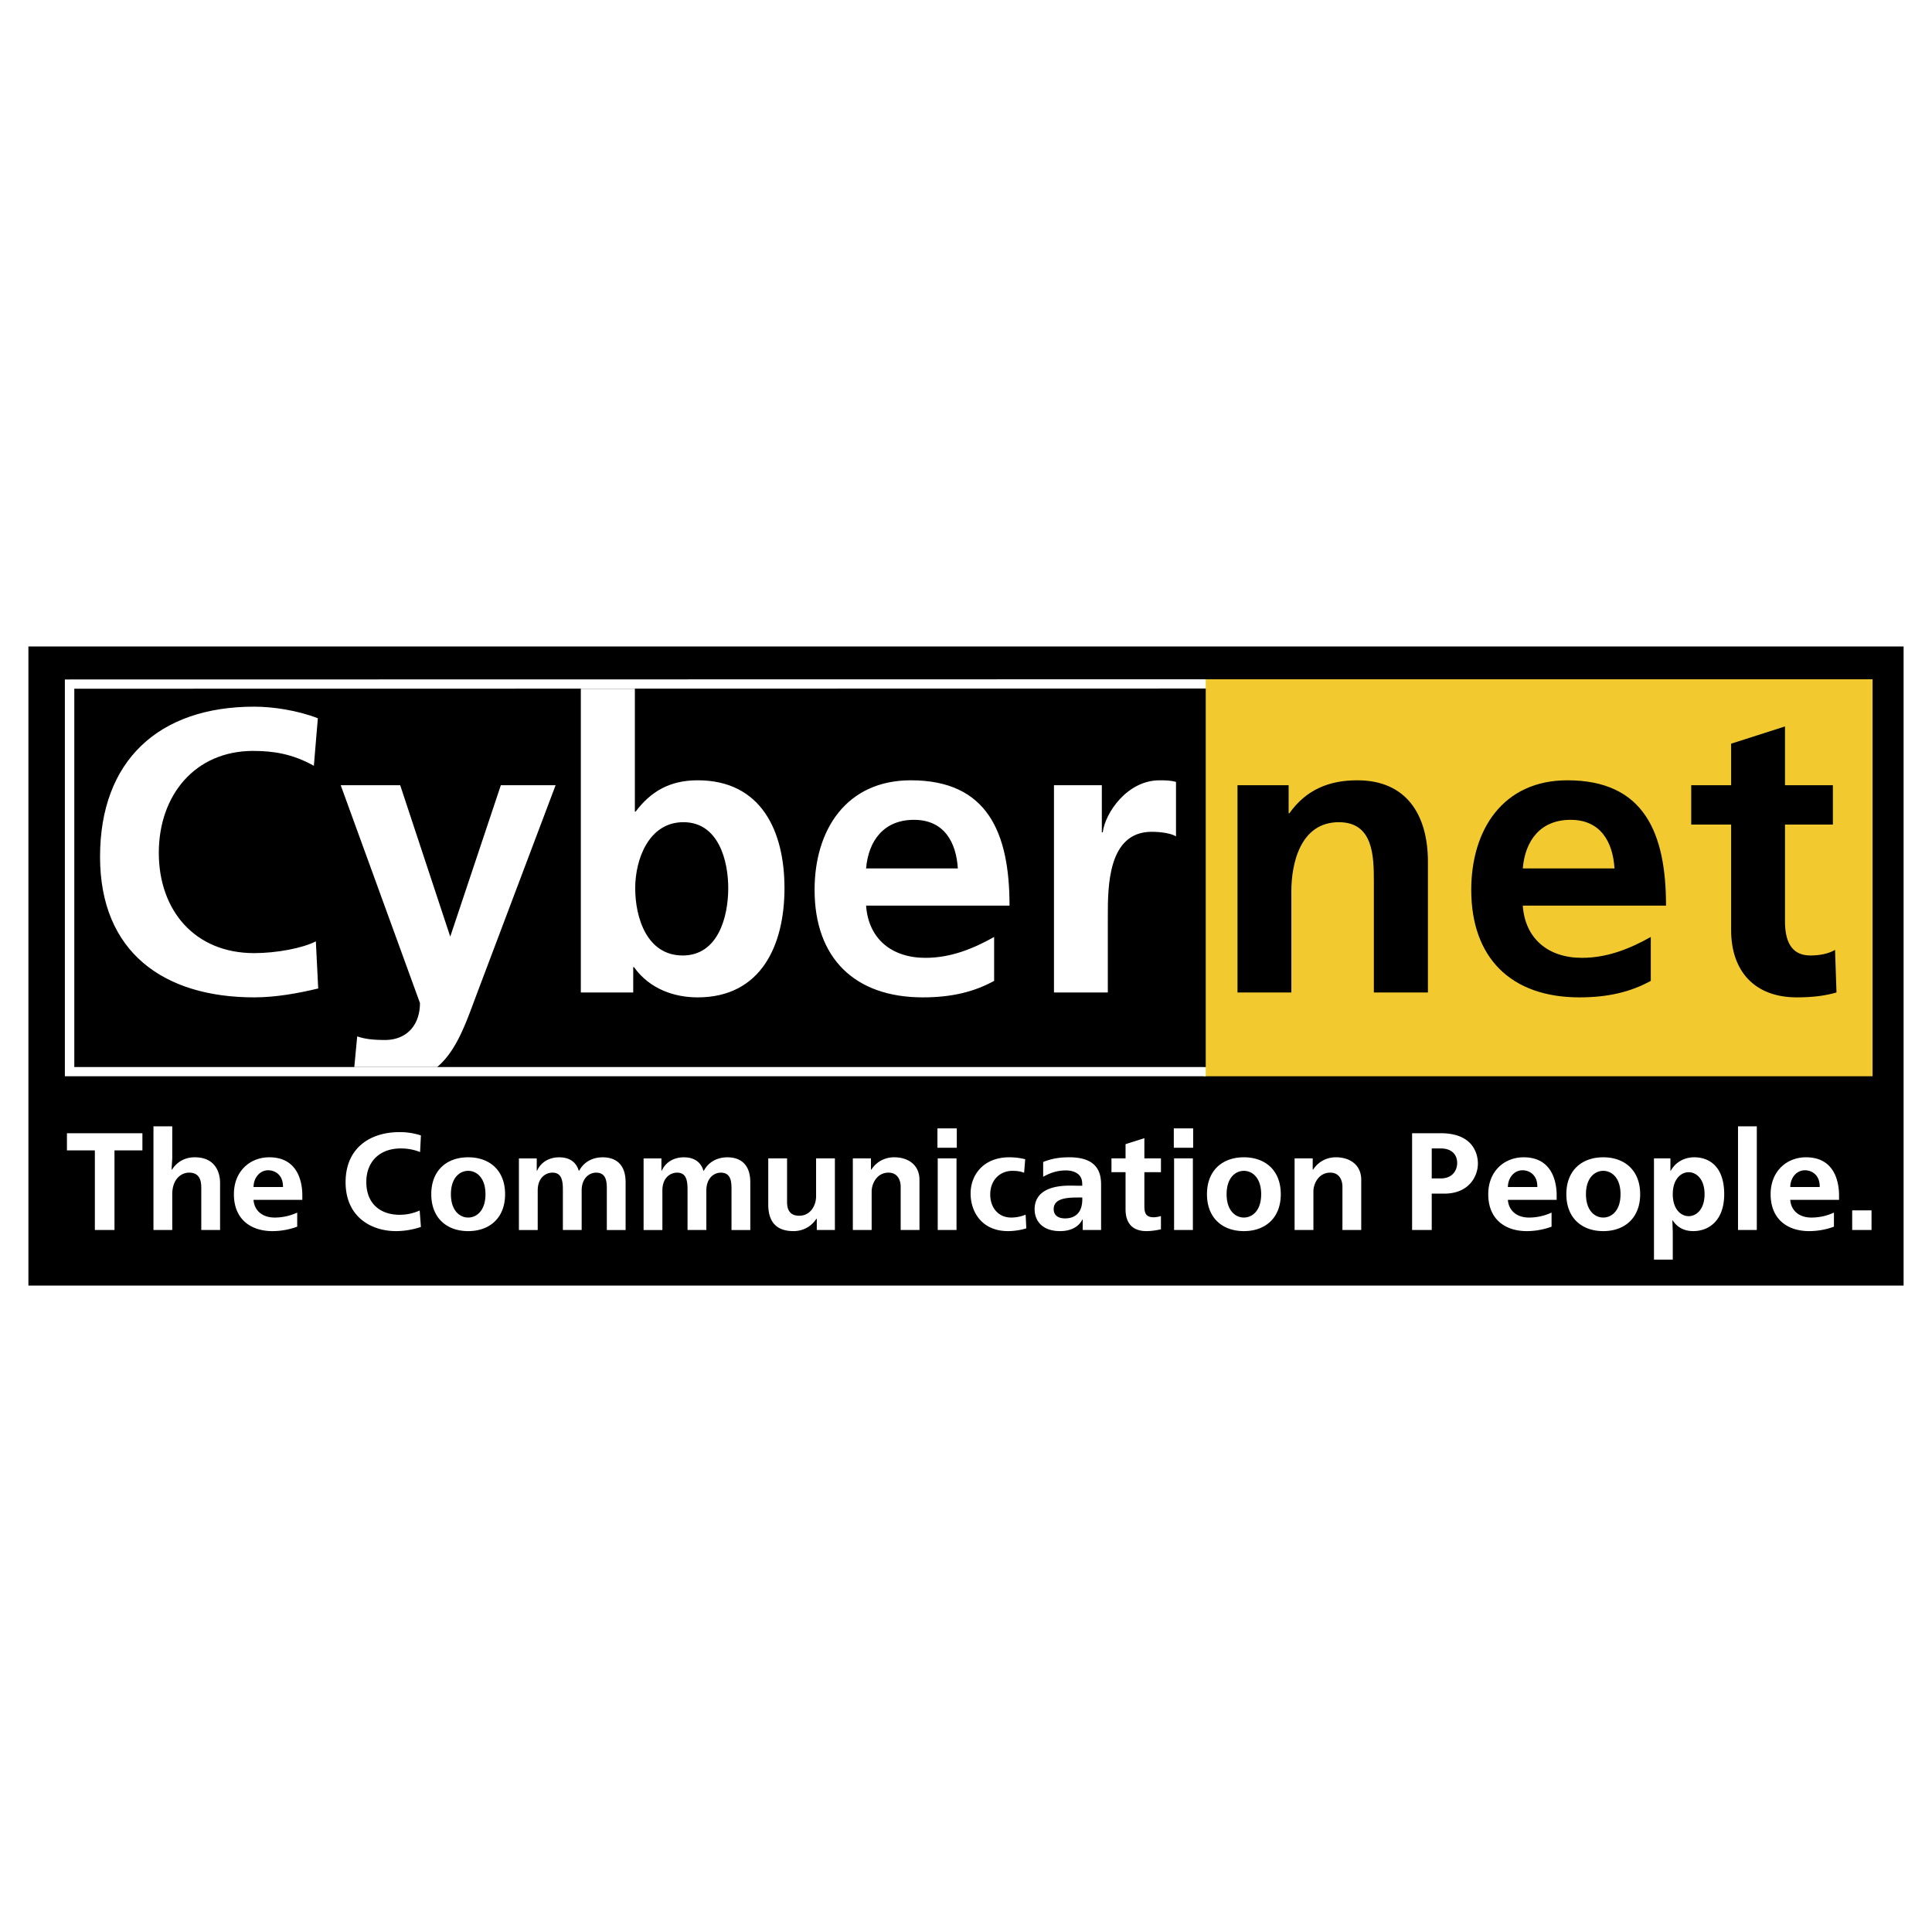
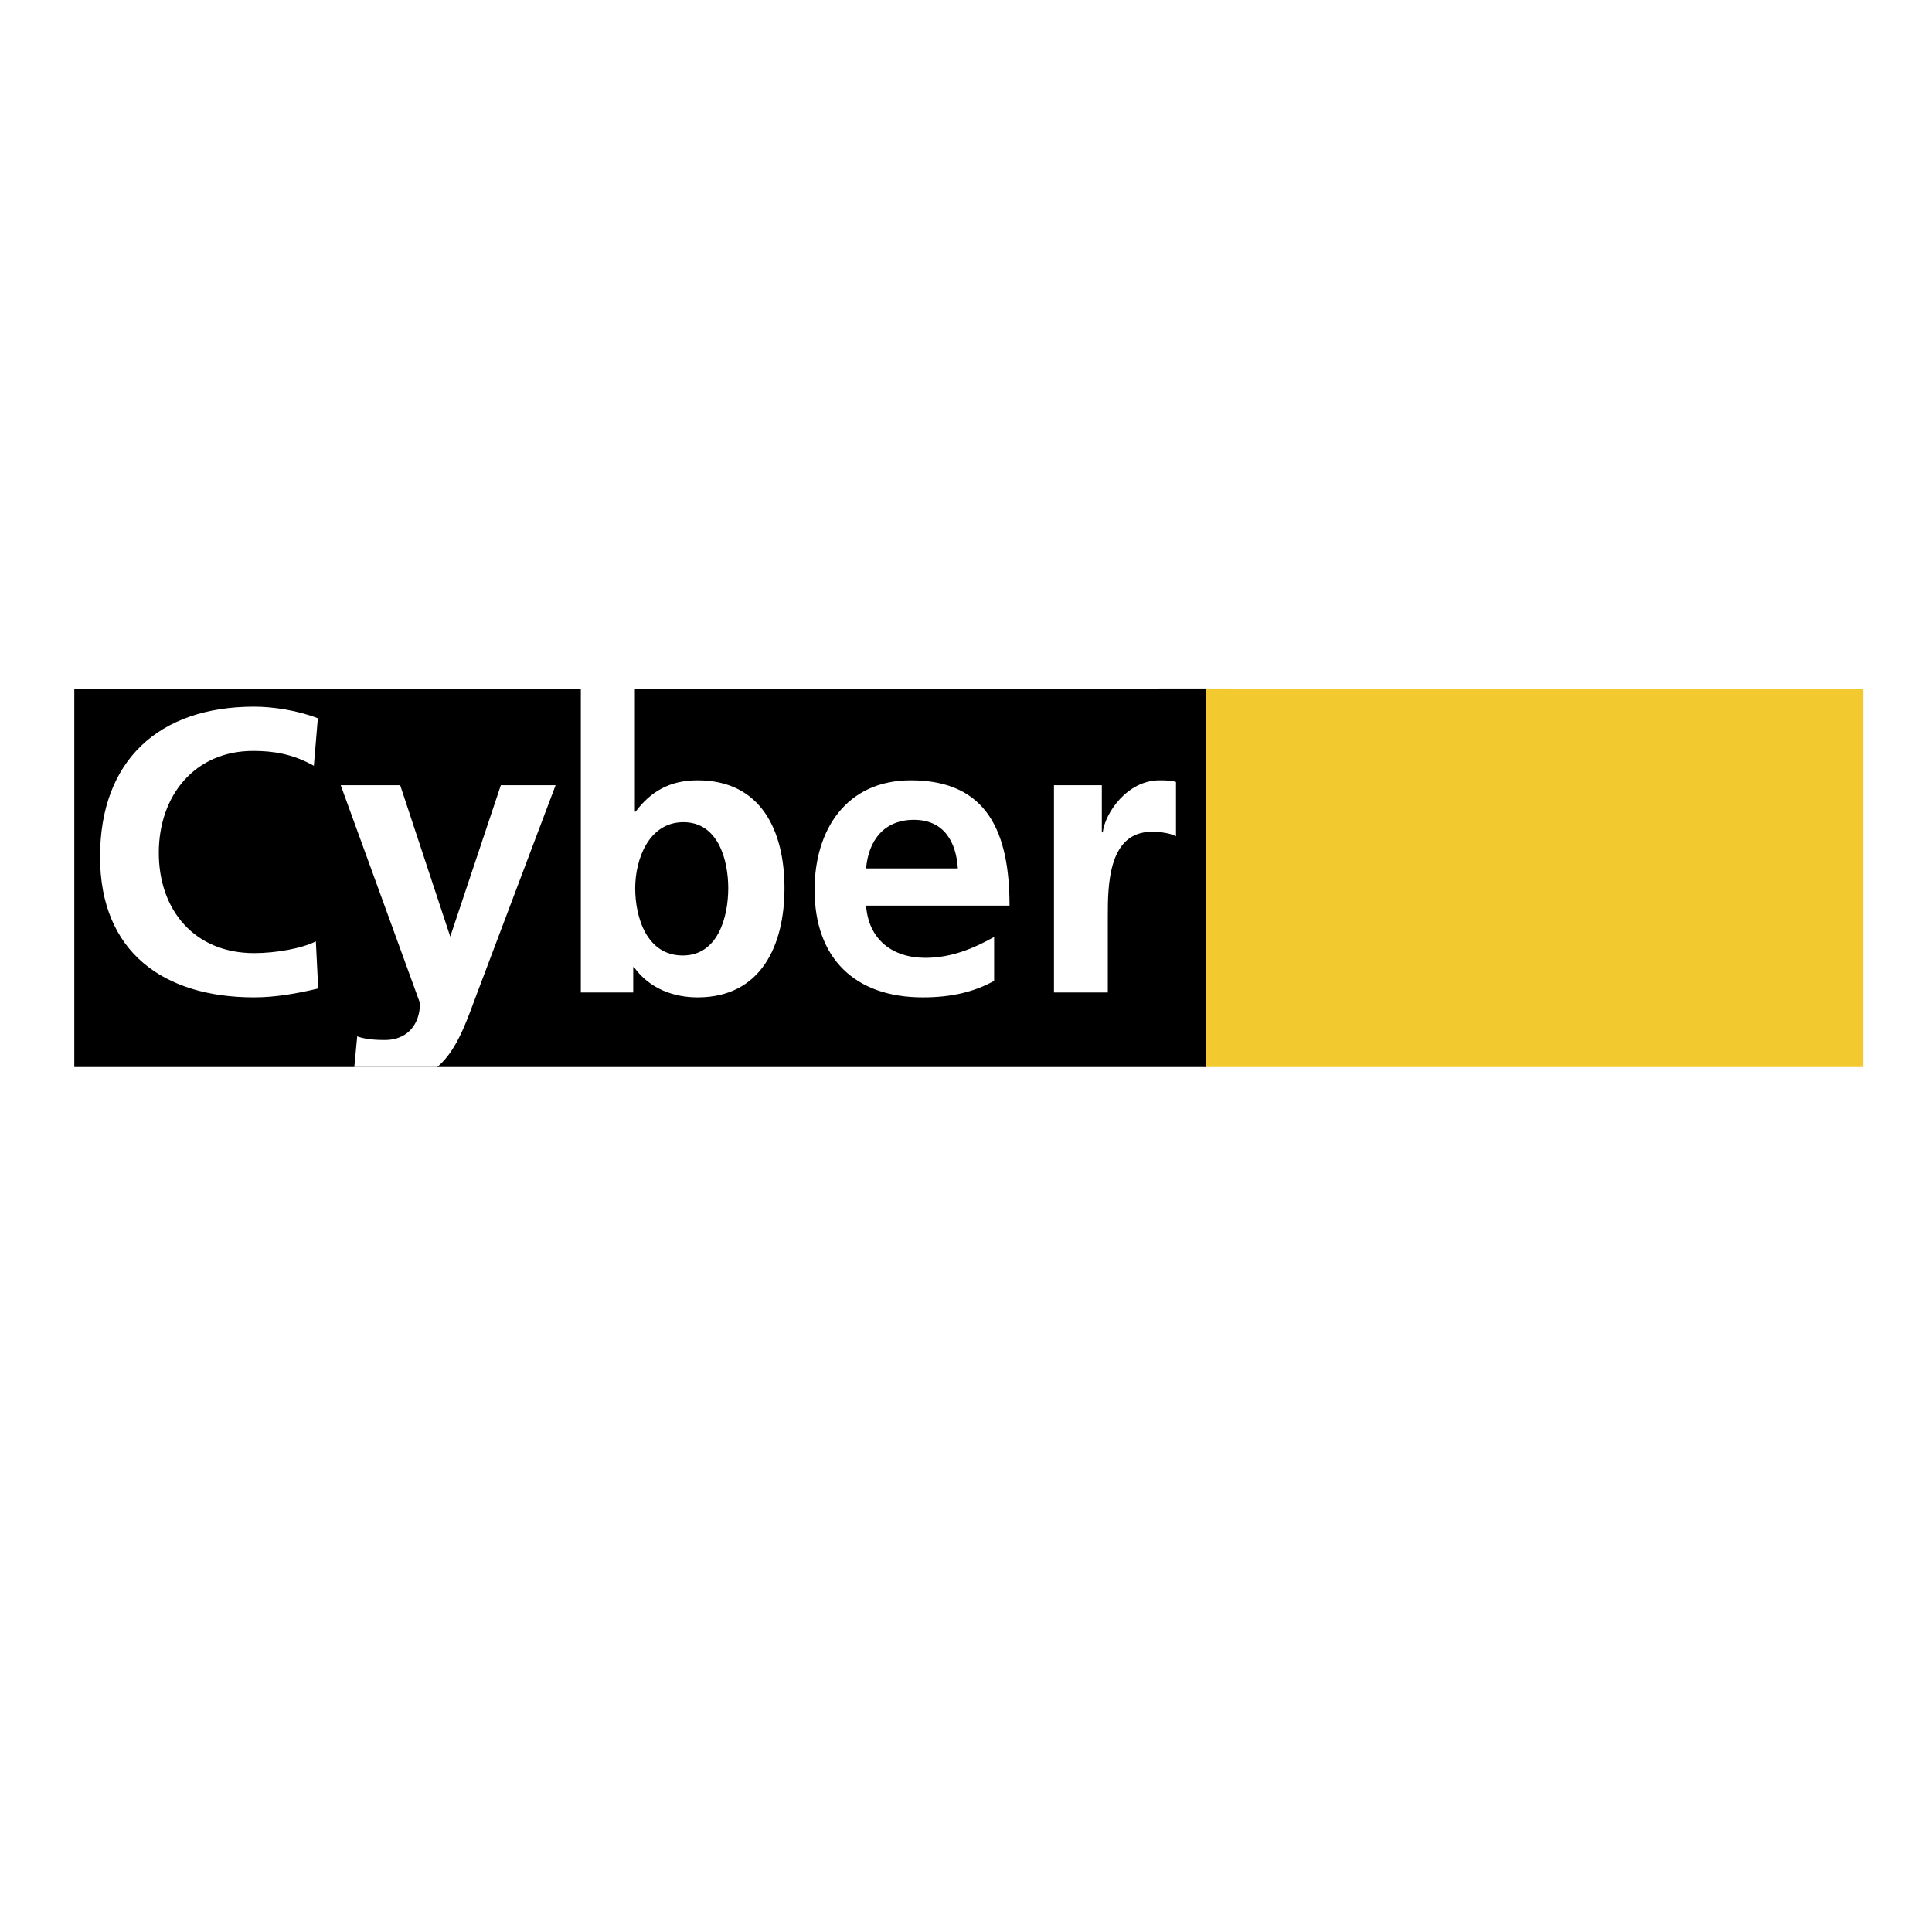
<svg xmlns="http://www.w3.org/2000/svg" width="2500" height="2500" viewBox="0 0 192.756 192.756">
  <g fill-rule="evenodd" clip-rule="evenodd">
    <path fill="#fff" d="M0 0h192.756v192.756H0V0z" />
-     <path d="M2.834 64.498h187.088v63.762H2.834V64.498z" />
-     <path fill="#f2ca30" d="M120.1 67.772h66.728v39.607H120.1V67.772z" />
+     <path fill="#f2ca30" d="M120.1 67.772h66.728v39.607V67.772z" />
    <path fill="#fff" d="M6.472 67.791l113.825-.019v39.607H6.472V67.791z" />
    <path fill="#f2ca30" d="M120.1 68.695l65.804.018v37.744H120.1V68.695z" />
    <path d="M7.413 68.713l112.884-.018v37.762H7.413V68.713z" />
    <path d="M31.513 93.917c-1.321.688-3.944 1.176-6.152 1.176-5.971 0-9.517-4.306-9.517-10.006 0-5.753 3.619-10.168 9.408-10.168 2.008 0 3.926.289 6.062 1.483l.398-4.74c-2.044-.796-4.505-1.158-6.351-1.158-9.517 0-15.379 5.374-15.379 14.981 0 9.481 6.314 14.022 15.379 14.022 2.135 0 4.343-.398 6.387-.887l-.235-4.703zM63.375 88.616c0-2.895 1.357-6.586 4.812-6.586 3.492 0 4.47 3.818 4.47 6.586 0 2.859-1.014 6.713-4.542 6.713-3.581 0-4.74-3.782-4.74-6.713zM57.948 99.02h5.229v-2.533h.073c1.574 2.207 4.053 3.021 6.351 3.021 6.351 0 8.667-5.229 8.667-10.892 0-5.699-2.315-10.766-8.667-10.766-2.823 0-4.705 1.158-6.188 3.13h-.072V68.713h-5.392V99.02h-.001zM86.409 86.644c.235-2.769 1.773-4.85 4.776-4.85 3.021 0 4.216 2.244 4.379 4.85h-9.155zm12.775 6.839c-2.01 1.122-4.253 2.081-6.858 2.081-3.347 0-5.681-1.882-5.917-5.211h14.312c0-7.237-2.172-12.503-9.843-12.503-6.441 0-9.607 4.94-9.607 10.929 0 6.785 3.98 10.729 10.802 10.729 2.895 0 5.139-.561 7.112-1.646v-4.379h-.001zM105.154 99.02h5.373v-7.581c0-2.985 0-8.45 4.379-8.45.977 0 1.936.163 2.424.453v-5.428c-.561-.163-1.139-.163-1.646-.163-3.221 0-5.428 3.257-5.662 5.193h-.092V78.34h-4.775v20.68h-.001z" fill="#fff" />
-     <path d="M123.465 99.02h5.373V88.905c0-2.66.85-6.875 4.74-6.875 3.457 0 3.492 3.42 3.492 5.953V99.02h5.393V85.974c0-4.668-2.135-8.124-7.039-8.124-2.805 0-5.102.923-6.785 3.293h-.072v-2.804h-5.102V99.02zM151.926 86.644c.234-2.769 1.754-4.85 4.775-4.85s4.217 2.244 4.379 4.85h-9.154zm12.773 6.839c-2.008 1.122-4.27 2.081-6.875 2.081-3.33 0-5.664-1.882-5.898-5.211h14.293c0-7.237-2.172-12.503-9.842-12.503-6.424 0-9.59 4.94-9.59 10.929 0 6.785 3.961 10.729 10.801 10.729 2.895 0 5.139-.561 7.111-1.646v-4.379zM172.715 92.795c0 4.089 2.334 6.712 6.549 6.712 1.594 0 2.842-.162 3.963-.488l-.145-4.251c-.578.361-1.502.561-2.461.561-2.045 0-2.533-1.646-2.533-3.419v-9.644h4.777V78.34h-4.777v-5.862l-5.373 1.719v4.143h-3.98v3.926h3.98v10.529z" />
    <path d="M47.688 98.857c-1.122 2.967-2.044 5.898-4.071 7.6h-8.269l.29-3.059c.669.234 1.447.361 2.768.361 2.171 0 3.493-1.482 3.493-3.691l-7.907-21.729h5.935l4.994 15.108 5.048-15.108h5.464l-7.745 20.518zM6.678 113.062v1.711h2.786v7.944h1.958v-7.944h2.786v-1.711h-7.53zM15.311 122.717h1.875v-3.559c0-1.545.91-2.164 1.682-2.164 1.2 0 1.214 1.047 1.214 1.613v4.109h1.875v-4.73c0-.289-.028-2.523-2.524-2.523-1.42 0-2.068.924-2.275 1.227h-.041l.069-1.104v-3.213h-1.875v10.344zM30.163 119.709v-.426c0-.635-.055-3.82-3.296-3.82-1.917 0-3.53 1.379-3.53 3.682 0 2.523 1.71 3.684 3.847 3.684a7.22 7.22 0 0 0 2.469-.443v-1.406a5.371 5.371 0 0 1-2.234.496c-1.407 0-2.069-.855-2.124-1.766h4.868v-.001zm-4.868-1.281c.014-.938.634-1.67 1.462-1.67.689 0 1.503.471 1.476 1.67h-2.938zM41.871 120.771a4.807 4.807 0 0 1-2.014.428c-1.737 0-3.31-.951-3.31-3.281 0-1.973 1.283-3.338 3.448-3.338.73 0 1.352.139 1.917.359l.083-1.656a6.667 6.667 0 0 0-2.138-.33c-3.034 0-5.378 1.668-5.378 4.992 0 3.516 2.62 4.883 5.02 4.883.772 0 1.641-.125 2.496-.416l-.124-1.641zM43.029 119.145c0 2.385 1.558 3.684 3.682 3.684 2.124 0 3.682-1.299 3.682-3.684 0-2.387-1.558-3.682-3.682-3.682-2.124 0-3.682 1.295-3.682 3.682zm1.959 0c0-1.654.896-2.33 1.724-2.33.827 0 1.724.676 1.724 2.33s-.896 2.33-1.724 2.33-1.724-.676-1.724-2.33zM53.648 122.717v-3.945c0-1.281.8-1.777 1.476-1.777.938 0 1.034.854 1.034 1.709v4.014h1.875v-3.945c0-1.199.731-1.777 1.448-1.777 1.076 0 1.062 1.047 1.062 1.709v4.014h1.875v-4.758c0-2.346-1.655-2.496-2.289-2.496-.91 0-1.834.385-2.345 1.338h-.041c-.18-.621-.676-1.338-1.958-1.338-.91 0-1.779.414-2.192 1.324h-.042v-1.215h-1.779v7.145h1.876v-.002zM66.086 122.717v-3.945c0-1.281.8-1.777 1.476-1.777.938 0 1.034.854 1.034 1.709v4.014h1.876v-3.945c0-1.199.73-1.777 1.448-1.777 1.076 0 1.062 1.047 1.062 1.709v4.014h1.875v-4.758c0-2.346-1.654-2.496-2.289-2.496-.91 0-1.834.385-2.344 1.338h-.042c-.179-.621-.676-1.338-1.958-1.338-.91 0-1.779.414-2.193 1.324h-.041v-1.215h-1.779v7.145h1.875v-.002zM81.421 115.572v3.779c0 .965-.593 1.943-1.683 1.943-1.158 0-1.213-.938-1.213-1.406v-4.316H76.65v4.621c0 2.453 1.683 2.635 2.537 2.635.552 0 1.572-.182 2.262-1.229h.042v1.117h1.807v-7.145h-1.877v.001zM86.965 122.717v-3.848c0-.773.524-1.875 1.683-1.875.882 0 1.213.717 1.213 1.406v4.316h1.875v-5.006c0-1.436-1.062-2.248-2.538-2.248-.551 0-1.572.18-2.261 1.227h-.042v-1.117h-1.807v7.145h1.877zM93.557 115.572v7.145h1.875v-7.145h-1.875zm1.902-2.992h-1.931v1.932h1.931v-1.932zM102.285 115.656a6.571 6.571 0 0 0-1.586-.193c-2.537 0-3.861 1.709-3.861 3.613 0 1.889 1.173 3.752 3.724 3.752.812 0 1.488-.168 1.834-.277l-.068-1.365a3.755 3.755 0 0 1-1.436.289c-1.309 0-2.096-1.006-2.096-2.303 0-1.434.965-2.357 2.221-2.357.441 0 .812.055 1.158.193l.11-1.352zM104.078 117.406c.842-.469 1.545-.633 2.289-.633.234 0 1.545.041 1.6 1.227l.014.303h-.164c-.346 0-.703-.014-1.049-.014-3.033 0-3.543 1.379-3.543 2.359 0 1.115.73 2.18 2.537 2.18 1.559 0 2.082-.857 2.232-1.16h.029v1.049h1.834v-4.51c0-1.076-.262-2.744-3.158-2.744-.965 0-1.766.123-2.621.469v1.474zm3.902 2.069v.18c0 1.545-.938 1.904-1.709 1.904-.828 0-1.145-.414-1.145-.924 0-1.146 1.502-1.16 2.537-1.16h.317zM112.297 116.951v3.668c0 .471.014 2.209 2.084 2.209.66 0 1.336-.154 1.447-.182v-1.322a2.566 2.566 0 0 1-.73.123c-.924 0-.924-.635-.924-1.254v-3.242h1.654v-1.379h-1.654v-2.014l-1.877.594v1.42h-1.406v1.379h1.406zM117.139 115.572v7.145h1.875v-7.145h-1.875zm1.902-2.992h-1.93v1.932h1.93v-1.932zM120.42 119.145c0 2.385 1.559 3.684 3.682 3.684 2.125 0 3.682-1.299 3.682-3.684 0-2.387-1.557-3.682-3.682-3.682-2.123 0-3.682 1.295-3.682 3.682zm1.959 0c0-1.654.896-2.33 1.723-2.33.828 0 1.725.676 1.725 2.33s-.896 2.33-1.725 2.33c-.827 0-1.723-.676-1.723-2.33zM131.039 122.717v-3.848c0-.773.523-1.875 1.682-1.875.883 0 1.213.717 1.213 1.406v4.316h1.877v-5.006c0-1.436-1.062-2.248-2.539-2.248-.551 0-1.57.18-2.26 1.227h-.043v-1.117h-1.807v7.145h1.877zM140.885 113.062v9.654h1.959v-3.627h1.254c2.469 0 3.352-1.738 3.352-3.006 0-.607-.207-3.021-3.711-3.021h-2.854zm1.959 4.51v-2.992h.895c1.131 0 1.643.648 1.643 1.447 0 .73-.455 1.545-1.643 1.545h-.895zM155.309 119.709v-.426c0-.635-.055-3.82-3.295-3.82-1.918 0-3.531 1.379-3.531 3.682 0 2.523 1.711 3.684 3.848 3.684a7.22 7.22 0 0 0 2.469-.443v-1.406a5.368 5.368 0 0 1-2.234.496c-1.406 0-2.068-.855-2.123-1.766h4.866v-.001zm-4.868-1.281c.014-.938.635-1.67 1.461-1.67.689 0 1.504.471 1.477 1.67h-2.938zM156.275 119.145c0 2.385 1.557 3.684 3.682 3.684 2.123 0 3.682-1.299 3.682-3.684 0-2.387-1.559-3.682-3.682-3.682-2.125 0-3.682 1.295-3.682 3.682zm1.957 0c0-1.654.896-2.33 1.725-2.33.826 0 1.723.676 1.723 2.33s-.896 2.33-1.723 2.33c-.828 0-1.725-.676-1.725-2.33zM166.893 125.67v-2.744l-.041-1.176h.027c.387.594 1.021 1.078 2.055 1.078 1.559 0 3.09-1.049 3.09-3.684 0-2.648-1.379-3.682-3.006-3.682-.305 0-1.6.055-2.332 1.352h-.027v-1.242h-1.641v10.098h1.875zm0-6.525c0-1.518.828-2.193 1.586-2.193.76 0 1.586.676 1.586 2.193s-.826 2.193-1.586 2.193c-.758 0-1.586-.676-1.586-2.193zM173.402 112.373v10.344h1.875v-10.344h-1.875zM183.482 119.709v-.426c0-.635-.055-3.82-3.295-3.82-1.918 0-3.531 1.379-3.531 3.682 0 2.523 1.711 3.684 3.848 3.684a7.22 7.22 0 0 0 2.469-.443v-1.406a5.368 5.368 0 0 1-2.234.496c-1.406 0-2.068-.855-2.123-1.766h4.866v-.001zm-4.867-1.281c.014-.938.633-1.67 1.461-1.67.689 0 1.504.471 1.477 1.67h-2.938zM186.723 120.758h-1.93v1.959h1.93v-1.959z" fill="#fff" />
  </g>
</svg>